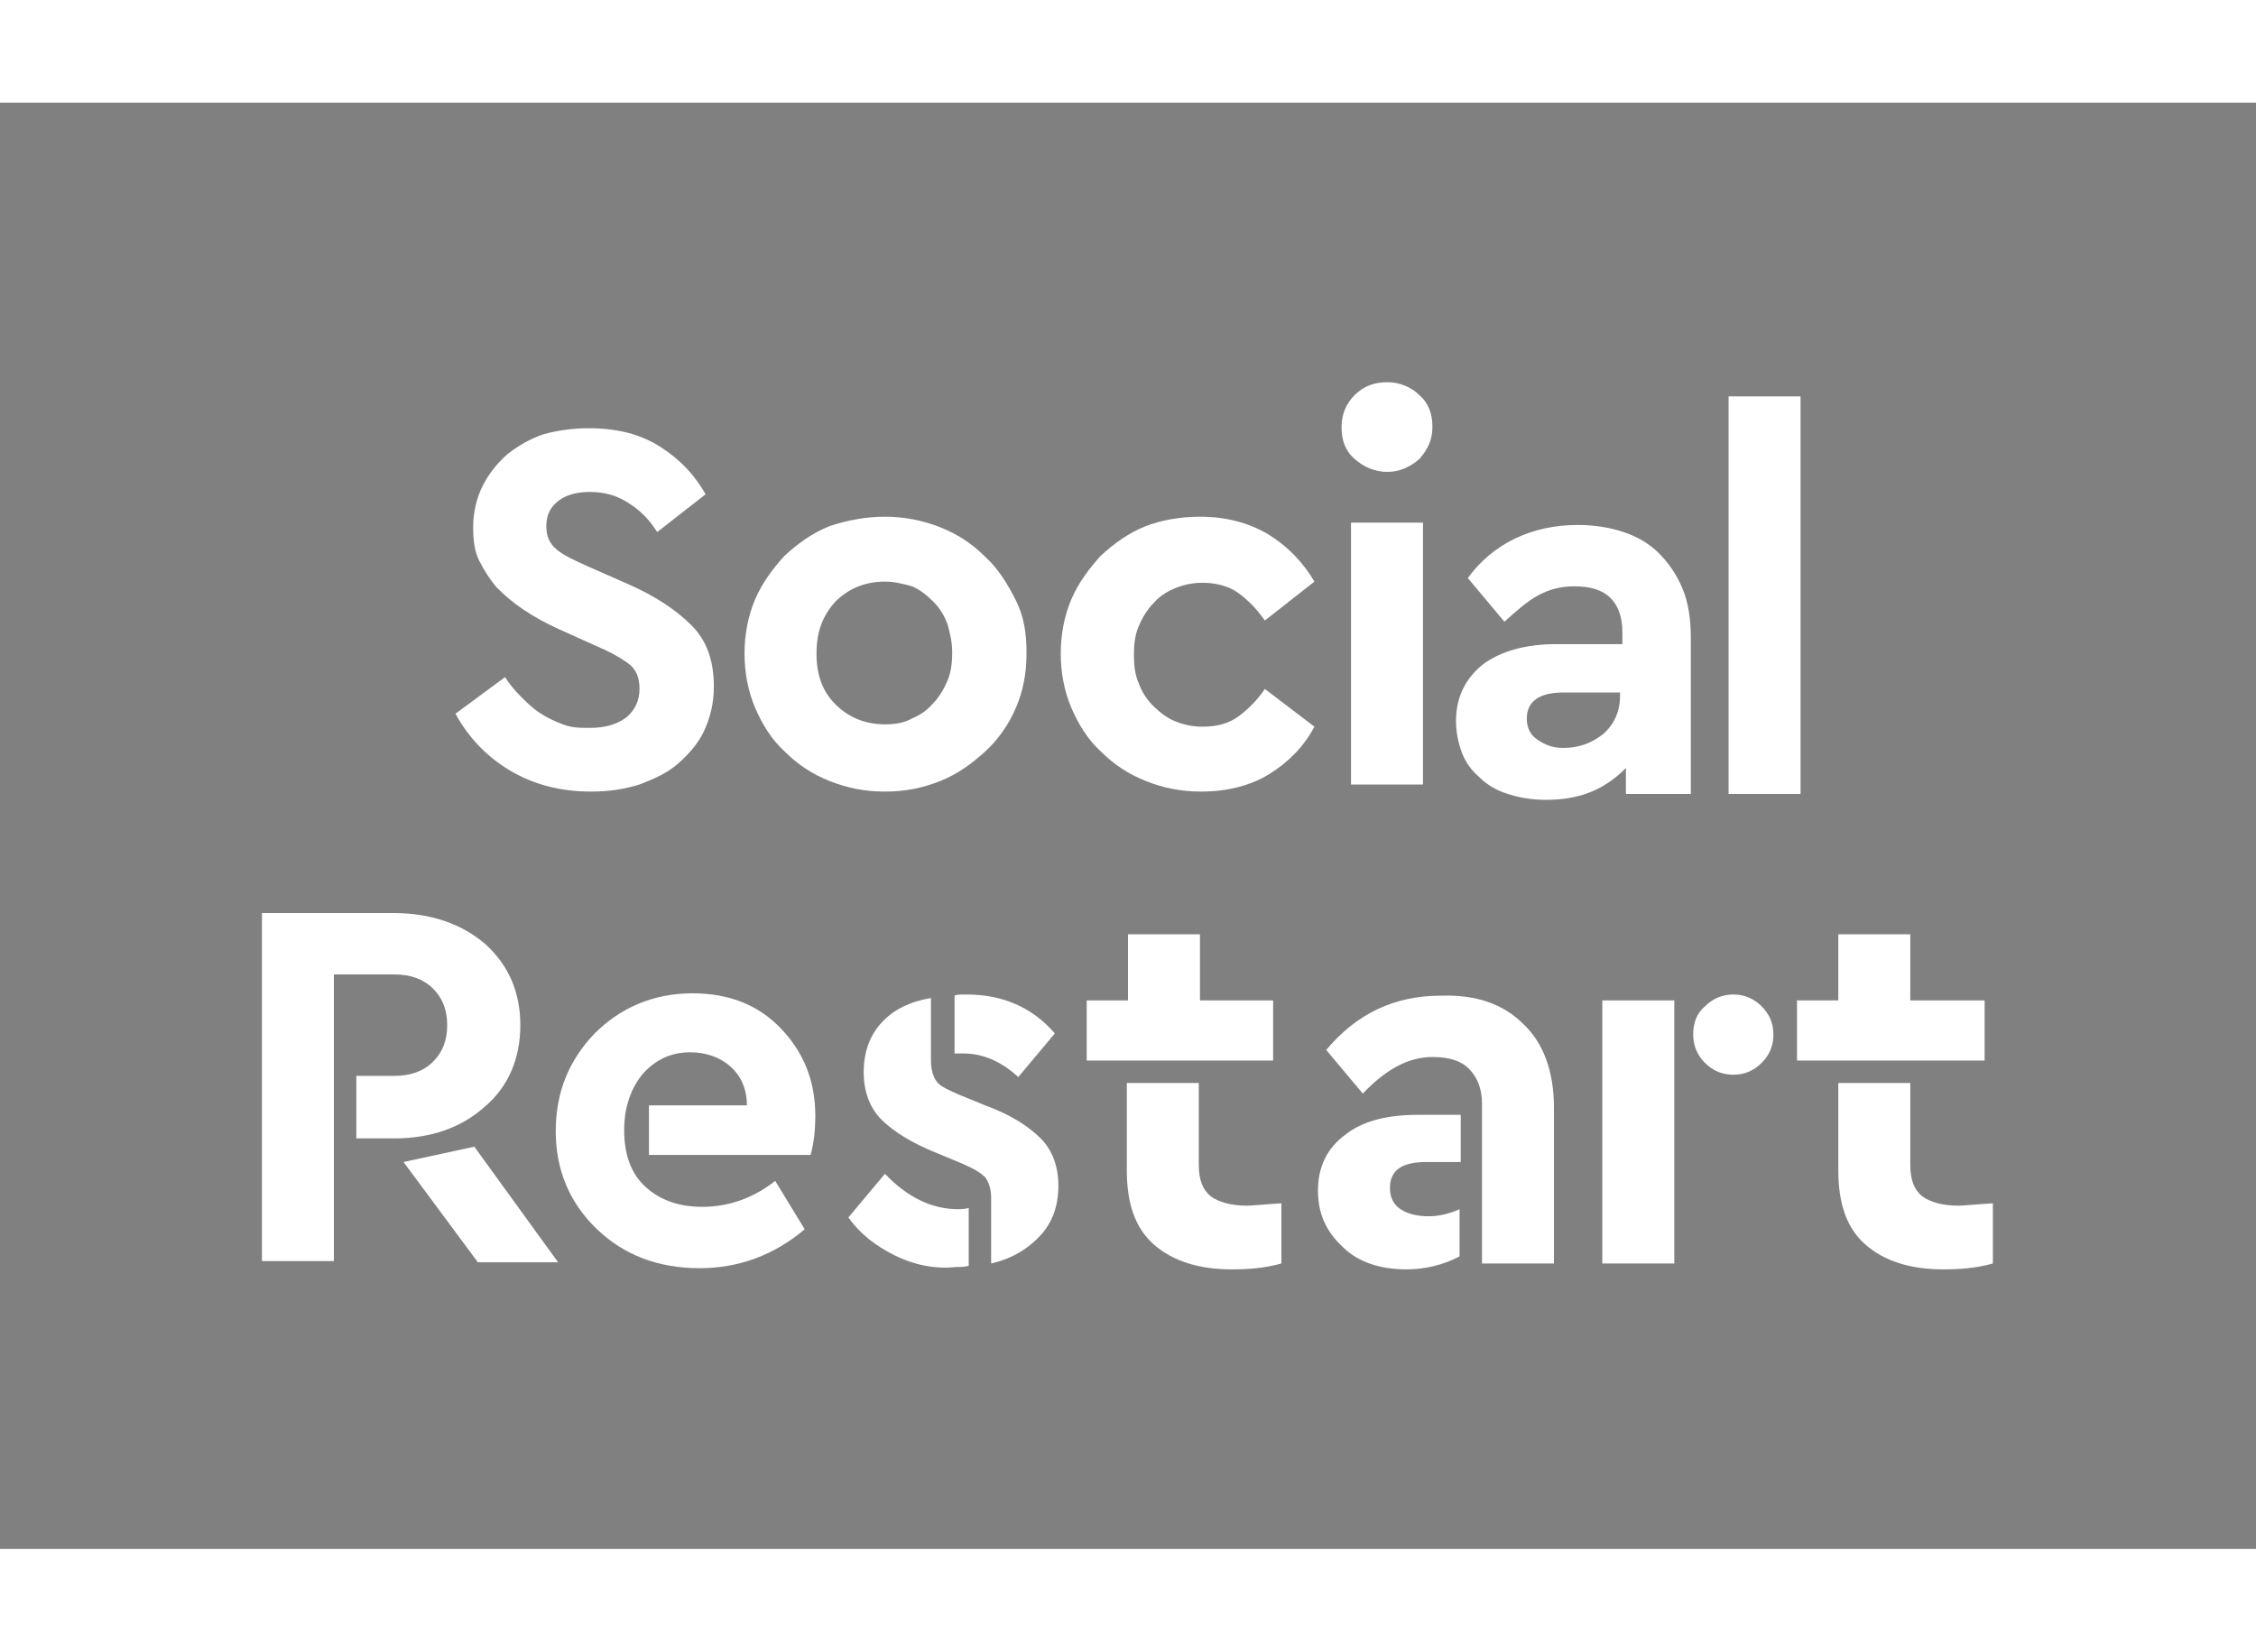
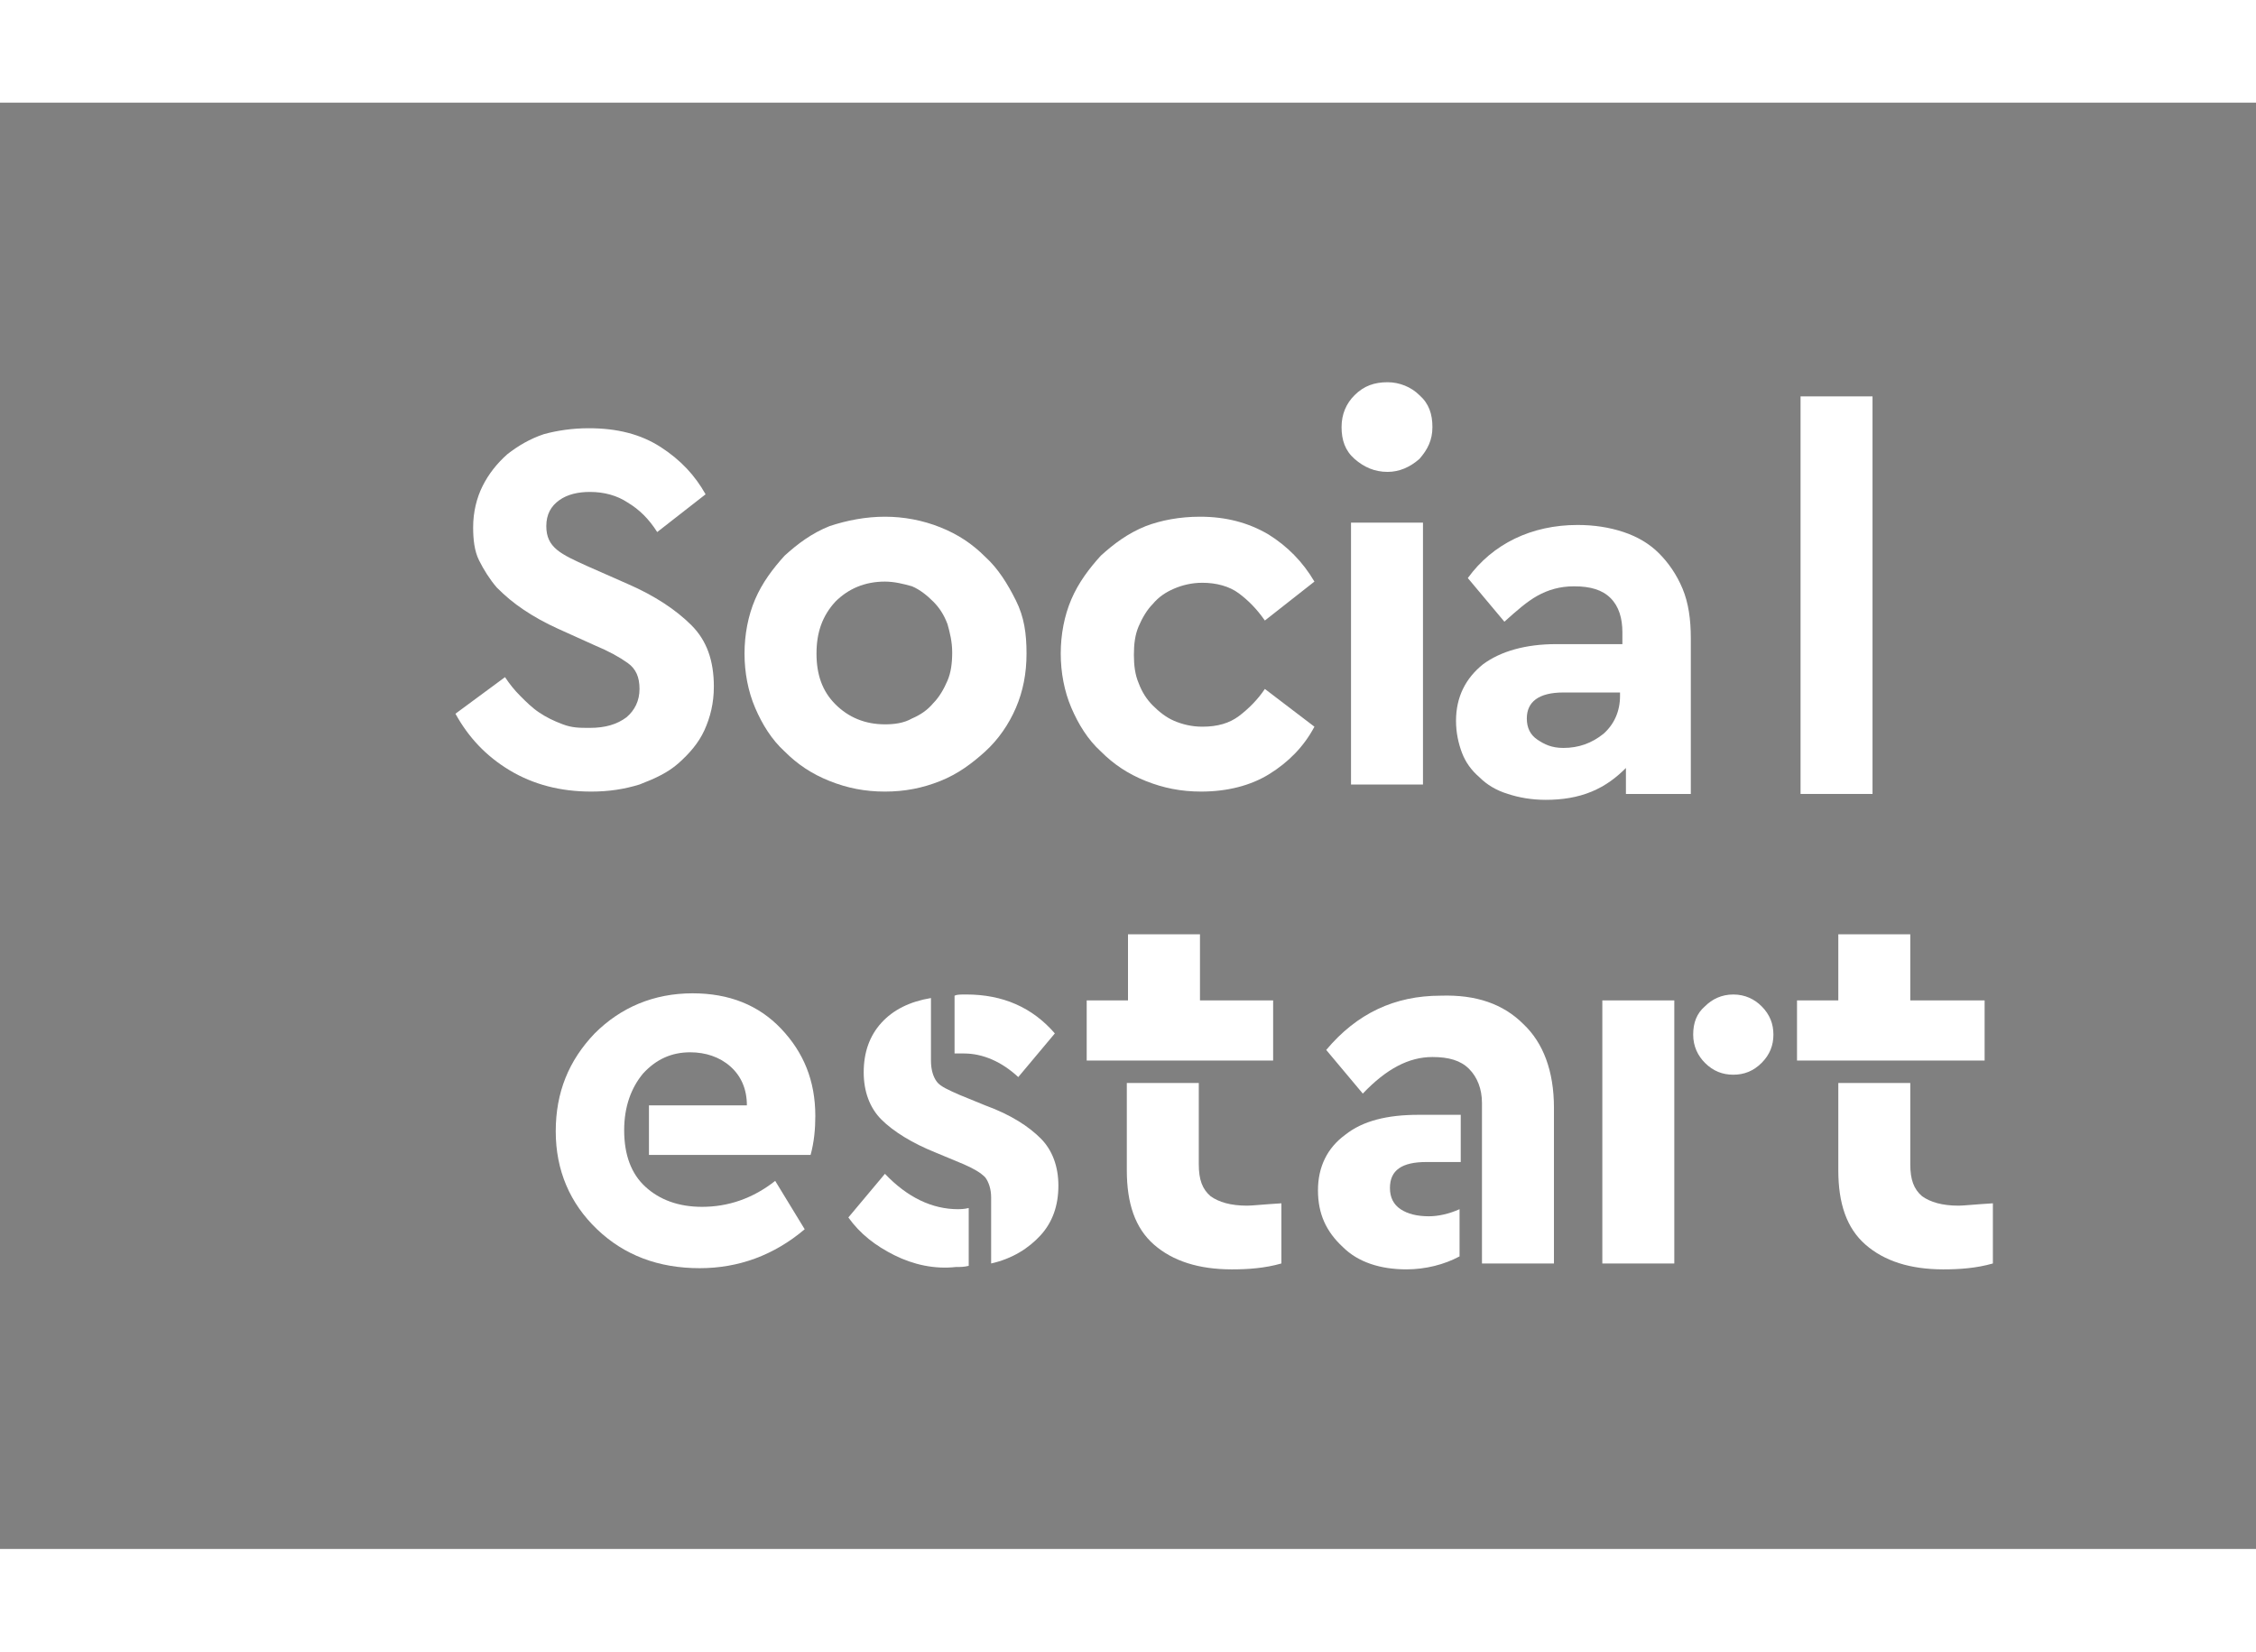
<svg xmlns="http://www.w3.org/2000/svg" version="1.1" id="Vrstva_1" x="0px" y="0px" viewBox="0 0 191.2 122.6" style="enable-background:new 0 0 191.2 122.6;" xml:space="preserve" height="140">
  <rect x="0" y="0" width="191.2" height="122.6" fill="#808080" stroke="none" />
  <style type="text/css">
	.st0{fill:#FFFFFF;}
	.st1{fill:#41529F;}
</style>
  <g>
    <g>
      <g>
        <g>
-           <path class="st0" d="M22.3,68.7h11.1c3.1,0,5.7,0.9,7.7,2.6c2,1.8,3,4.1,3,6.9c0,2.8-1,5.2-3,6.9c-2,1.8-4.6,2.7-7.7,2.7h-3.2      v-5.3h3.2c1.4,0,2.5-0.4,3.3-1.2c0.8-0.8,1.2-1.8,1.2-3.1c0-1.3-0.4-2.3-1.2-3.1c-0.8-0.8-1.9-1.2-3.3-1.2h-5.1v24.3h-6.1V68.7z       M34.2,89.8l6-1.3l7.1,9.8h-6.8L34.2,89.8z" />
          <path class="st0" d="M55,85h8.3c0-1.4-0.5-2.5-1.4-3.3c-0.9-0.8-2.1-1.2-3.4-1.2c-1.6,0-2.9,0.6-4,1.8c-1,1.2-1.6,2.8-1.6,4.8      c0,2.1,0.6,3.7,1.8,4.8c1.2,1.1,2.8,1.7,4.8,1.7c2.2,0,4.3-0.7,6.2-2.2l2.5,4.1c-2.6,2.2-5.6,3.3-8.9,3.3      c-3.5,0-6.4-1.1-8.7-3.3c-2.3-2.2-3.5-5-3.5-8.3c0-3.3,1.1-6,3.3-8.3c2.2-2.2,5-3.4,8.3-3.4c3.1,0,5.6,1,7.5,3      c1.9,2,2.9,4.4,2.9,7.4c0,1.1-0.1,2.2-0.4,3.3H55V85z" />
          <path class="st0" d="M75.8,97.7c-1.6-0.8-2.9-1.8-3.9-3.2l3.1-3.7c1.9,2,4,3,6.2,3c0.1,0,0.5,0,0.9-0.1v4.9      c-0.4,0.1-0.7,0.1-1.1,0.1C79.2,98.9,77.4,98.5,75.8,97.7z M84,92.8c0-0.7-0.2-1.3-0.5-1.7c-0.4-0.4-0.9-0.7-1.8-1.1l-2.4-1      c-2-0.8-3.6-1.8-4.6-2.8c-1-1-1.5-2.4-1.5-4c0-1.7,0.5-3.1,1.5-4.2c1-1.1,2.4-1.8,4.2-2.1v5.3c0,0.8,0.2,1.4,0.5,1.8      c0.3,0.4,1,0.7,1.9,1.1l2.2,0.9c2.2,0.8,3.7,1.8,4.7,2.8c1,1,1.5,2.4,1.5,4c0,1.7-0.5,3.1-1.5,4.2S85.8,98,84,98.4V92.8z       M81.7,80.6c-0.3,0-0.6,0-0.8,0v-4.9c0.2-0.1,0.5-0.1,1-0.1c3.1,0,5.6,1.1,7.5,3.3l-3.1,3.7C84.9,81.3,83.3,80.6,81.7,80.6z" />
          <path class="st0" d="M101.6,76.1h6.3v5.1H92.1v-5.1h3.5v-5.6h6.1V76.1z M101.6,90c0,1.3,0.3,2.1,1,2.7c0.7,0.5,1.7,0.8,3.1,0.8      c0.4,0,1.3-0.1,2.9-0.2v5.1c-1.4,0.4-2.8,0.5-4.2,0.5c-2.8,0-5-0.7-6.6-2.1c-1.6-1.4-2.3-3.5-2.3-6.3v-7.4h6.1V90z" />
          <path class="st0" d="M123.7,89.8h-2.8c-2.1,0-3.1,0.7-3.1,2.2c0,0.8,0.3,1.4,0.9,1.8c0.6,0.4,1.4,0.6,2.4,0.6      c0.8,0,1.7-0.2,2.6-0.6v4c-1.3,0.7-2.9,1.1-4.5,1.1c-2.2,0-4.1-0.6-5.4-1.9c-1.4-1.3-2.1-2.8-2.1-4.8c0-2,0.8-3.6,2.3-4.7      c1.5-1.2,3.6-1.7,6.2-1.7h3.6V89.8z M129.1,78.1c1.7,1.6,2.6,4,2.6,7.1v13.2h-6.1V84.8c0-1.2-0.4-2.2-1.1-2.9      c-0.7-0.7-1.7-1-3.1-1c-2,0-3.9,1-5.9,3.1l-3.1-3.7c2.6-3.1,5.8-4.6,9.7-4.6C125.1,75.6,127.4,76.4,129.1,78.1z" />
          <path class="st0" d="M141.9,98.4h-6.1V76.1h6.1V98.4z M149.3,76.6c0.7,0.7,1,1.5,1,2.4s-0.3,1.7-1,2.4c-0.7,0.7-1.5,1-2.4,1      c-0.9,0-1.7-0.3-2.4-1c-0.6-0.6-1-1.4-1-2.4s0.3-1.8,1-2.4c0.6-0.6,1.4-1,2.4-1C147.9,75.6,148.7,76,149.3,76.6z" />
          <path class="st0" d="M161.9,76.1h6.3v5.1h-15.9v-5.1h3.5v-5.6h6.1V76.1z M161.9,90c0,1.3,0.3,2.1,1,2.7c0.7,0.5,1.7,0.8,3.1,0.8      c0.4,0,1.3-0.1,2.9-0.2v5.1c-1.4,0.4-2.8,0.5-4.2,0.5c-2.8,0-5-0.7-6.6-2.1c-1.6-1.4-2.3-3.5-2.3-6.3v-7.4h6.1V90z" />
        </g>
      </g>
    </g>
    <g>
      <path class="st0" d="M49.9,27.6c2.4,0,4.4,0.5,6.1,1.6c1.7,1.1,2.9,2.4,3.8,4l-4.1,3.2c-0.7-1.1-1.5-1.9-2.5-2.5    c-0.9-0.6-2-0.9-3.2-0.9c-1,0-1.9,0.2-2.6,0.7c-0.7,0.5-1.1,1.2-1.1,2.2c0,0.9,0.3,1.5,0.9,2c0.6,0.5,1.5,0.9,2.6,1.4l3.4,1.5    c2.3,1,4.1,2.2,5.4,3.5c1.3,1.3,1.9,3,1.9,5.2c0,1.4-0.3,2.6-0.8,3.7c-0.5,1.1-1.3,2-2.2,2.8c-0.9,0.8-2,1.3-3.3,1.8    c-1.3,0.4-2.6,0.6-4.1,0.6c-2.6,0-4.9-0.6-6.9-1.8c-2-1.2-3.5-2.8-4.6-4.8l4.2-3.1c0.4,0.6,0.8,1.1,1.3,1.6c0.5,0.5,1,1,1.6,1.4    s1.2,0.7,2,1S49.1,53,50,53c1.3,0,2.3-0.3,3.1-0.9c0.7-0.6,1.1-1.4,1.1-2.4c0-1-0.3-1.7-1-2.2c-0.7-0.5-1.6-1-2.8-1.5l-3.1-1.4    c-1.1-0.5-2-1-2.9-1.6c-0.9-0.6-1.6-1.2-2.3-1.9c-0.6-0.7-1.1-1.5-1.5-2.3c-0.4-0.8-0.5-1.8-0.5-2.8c0-1.3,0.3-2.5,0.8-3.5    c0.5-1,1.2-1.9,2.1-2.7c0.9-0.7,1.9-1.3,3.1-1.7C47.2,27.8,48.5,27.6,49.9,27.6z" />
      <path class="st0" d="M75,35.1c1.6,0,3.2,0.3,4.7,0.9c1.5,0.6,2.7,1.4,3.8,2.5c1.1,1,1.9,2.3,2.6,3.7S87,45,87,46.7    c0,1.7-0.3,3.2-0.9,4.6c-0.6,1.4-1.5,2.7-2.6,3.7s-2.3,1.9-3.8,2.5c-1.5,0.6-3,0.9-4.7,0.9c-1.7,0-3.2-0.3-4.7-0.9    c-1.5-0.6-2.7-1.4-3.8-2.5c-1.1-1-1.9-2.3-2.5-3.7c-0.6-1.4-0.9-3-0.9-4.6c0-1.6,0.3-3.2,0.9-4.6c0.6-1.4,1.5-2.6,2.5-3.7    c1.1-1,2.3-1.9,3.8-2.5C71.8,35.4,73.4,35.1,75,35.1z M75,40.6c-1.7,0-3.1,0.6-4.2,1.7c-1.1,1.2-1.6,2.6-1.6,4.4    c0,1.8,0.5,3.2,1.6,4.3c1.1,1.1,2.5,1.7,4.2,1.7c0.8,0,1.6-0.1,2.3-0.5c0.7-0.3,1.3-0.7,1.8-1.3c0.5-0.5,0.9-1.2,1.2-1.9    c0.3-0.7,0.4-1.5,0.4-2.4c0-0.9-0.2-1.7-0.4-2.4c-0.3-0.8-0.7-1.4-1.2-1.9c-0.5-0.5-1.1-1-1.8-1.3C76.6,40.8,75.8,40.6,75,40.6z" />
      <path class="st0" d="M101.7,35.1c2.2,0,4.1,0.5,5.8,1.5c1.6,1,2.9,2.3,3.9,4l-4.2,3.3c-0.7-1-1.4-1.7-2.2-2.3    c-0.8-0.6-1.9-0.9-3.1-0.9c-0.9,0-1.7,0.2-2.4,0.5c-0.7,0.3-1.3,0.7-1.8,1.3c-0.5,0.5-0.9,1.2-1.2,1.9c-0.3,0.7-0.4,1.5-0.4,2.4    c0,0.9,0.1,1.7,0.4,2.4c0.3,0.8,0.7,1.4,1.2,1.9c0.5,0.5,1.1,1,1.8,1.3c0.7,0.3,1.5,0.5,2.4,0.5c1.3,0,2.3-0.3,3.1-0.9    c0.8-0.6,1.6-1.4,2.2-2.3l4.2,3.2c-0.9,1.7-2.2,3-3.8,4c-1.6,1-3.6,1.5-5.8,1.5c-1.7,0-3.2-0.3-4.7-0.9c-1.5-0.6-2.7-1.4-3.8-2.5    c-1.1-1-1.9-2.3-2.5-3.7c-0.6-1.4-0.9-3-0.9-4.6c0-1.6,0.3-3.2,0.9-4.6c0.6-1.4,1.5-2.6,2.5-3.7c1.1-1,2.3-1.9,3.8-2.5    C98.4,35.4,100,35.1,101.7,35.1z" />
      <path class="st0" d="M117.6,23.7c1,0,2,0.4,2.7,1.1c0.8,0.7,1.1,1.6,1.1,2.7c0,1.1-0.4,1.9-1.1,2.7c-0.8,0.7-1.7,1.1-2.7,1.1    c-1.1,0-2-0.4-2.8-1.1c-0.8-0.7-1.1-1.6-1.1-2.7c0-1.1,0.4-2,1.1-2.7C115.6,24,116.5,23.7,117.6,23.7z M120.6,57.8h-6.1V35.6h6.1    V57.8z" />
      <path class="st0" d="M133.7,35.8c1.4,0,2.7,0.2,3.9,0.6c1.2,0.4,2.2,1,3,1.8c0.8,0.8,1.5,1.8,2,3c0.5,1.2,0.7,2.6,0.7,4.2v13.2    h-5.5v-2.2c-0.8,0.8-1.7,1.5-2.9,2c-1.2,0.5-2.5,0.7-3.9,0.7c-1.2,0-2.3-0.2-3.2-0.5c-1-0.3-1.8-0.8-2.4-1.4    c-0.7-0.6-1.2-1.3-1.5-2.1c-0.3-0.8-0.5-1.7-0.5-2.7c0-2,0.8-3.6,2.3-4.8c1.5-1.1,3.6-1.7,6.2-1.7h5.6v-1c0-1.2-0.3-2.2-1-2.9    c-0.7-0.7-1.7-1-3.1-1c-1.2,0-2.2,0.3-3.1,0.8c-0.9,0.5-1.8,1.3-2.8,2.2l-3.1-3.7C126.5,37.4,129.8,35.8,133.7,35.8z M132.5,54.7    c1.3,0,2.4-0.4,3.4-1.2c0.9-0.8,1.4-1.9,1.4-3.2V50h-4.8c-2.1,0-3.1,0.8-3.1,2.2c0,0.8,0.3,1.4,0.9,1.8S131.5,54.7,132.5,54.7z" />
-       <path class="st0" d="M152.6,58.6h-6.1V24.9h6.1V58.6z" />
+       <path class="st0" d="M152.6,58.6V24.9h6.1V58.6z" />
    </g>
  </g>
  <rect x="235.4" y="94.1" class="st1" width="10.6" height="10.6" />
</svg>